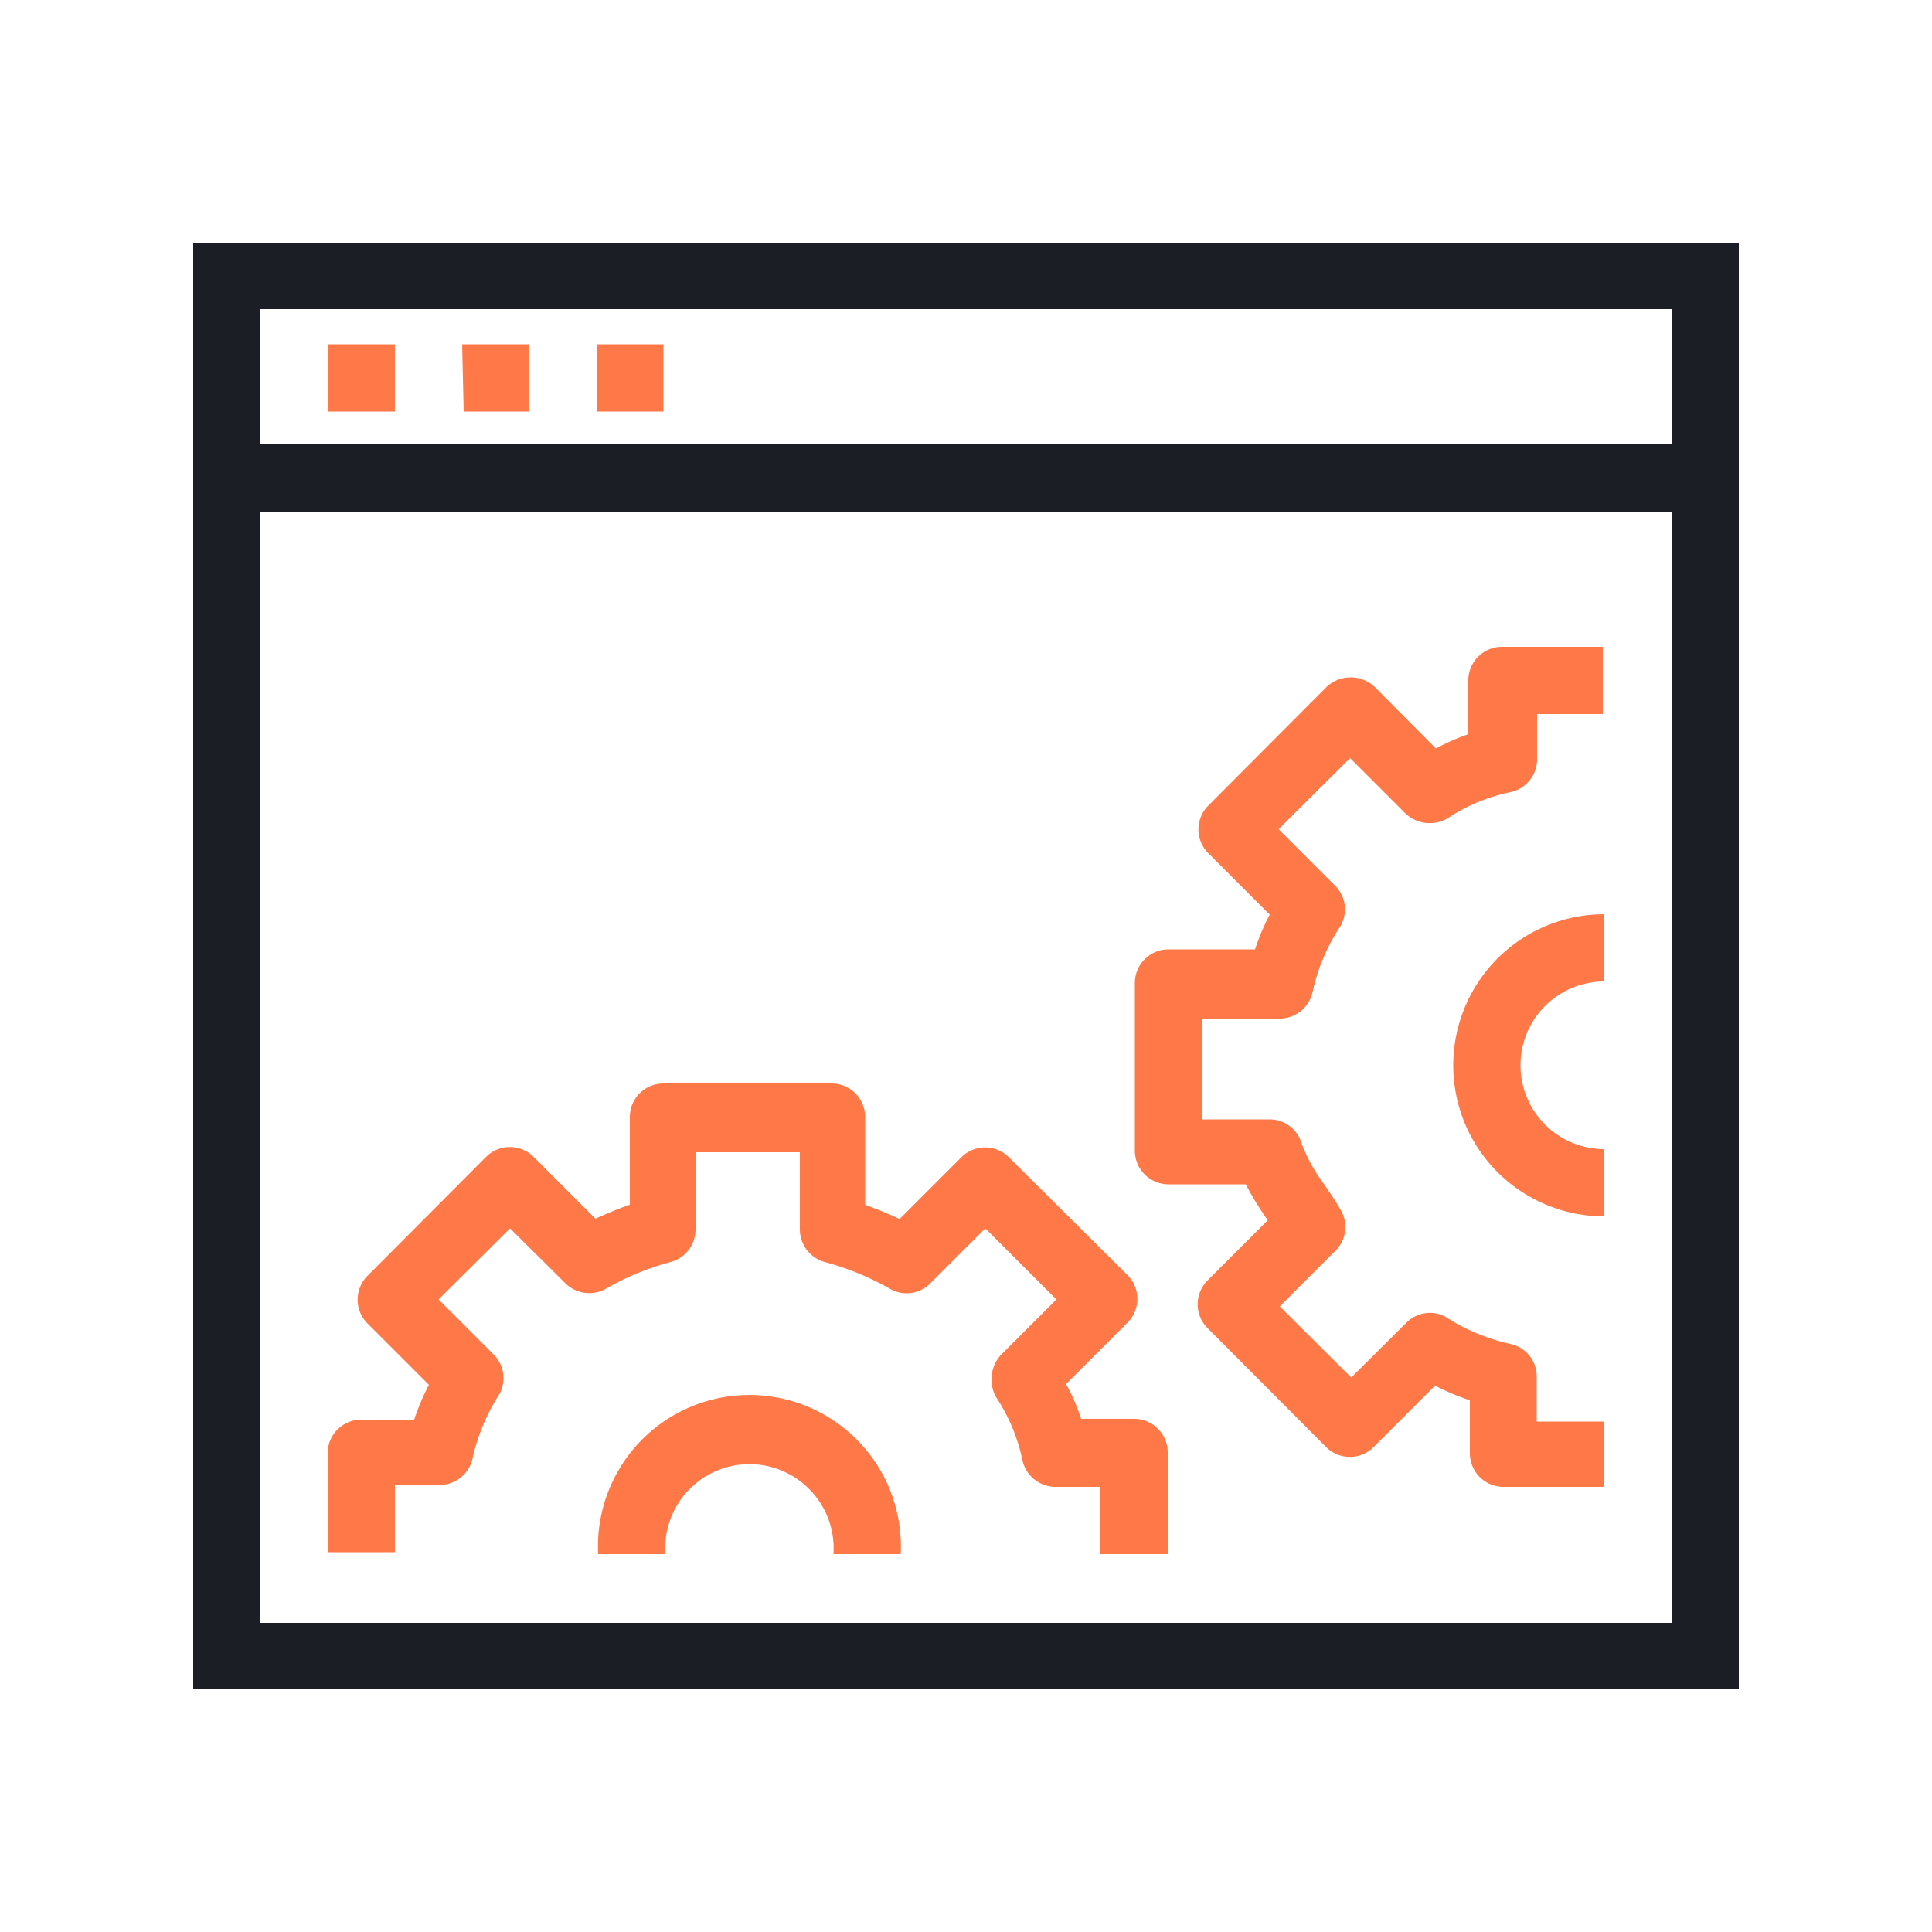
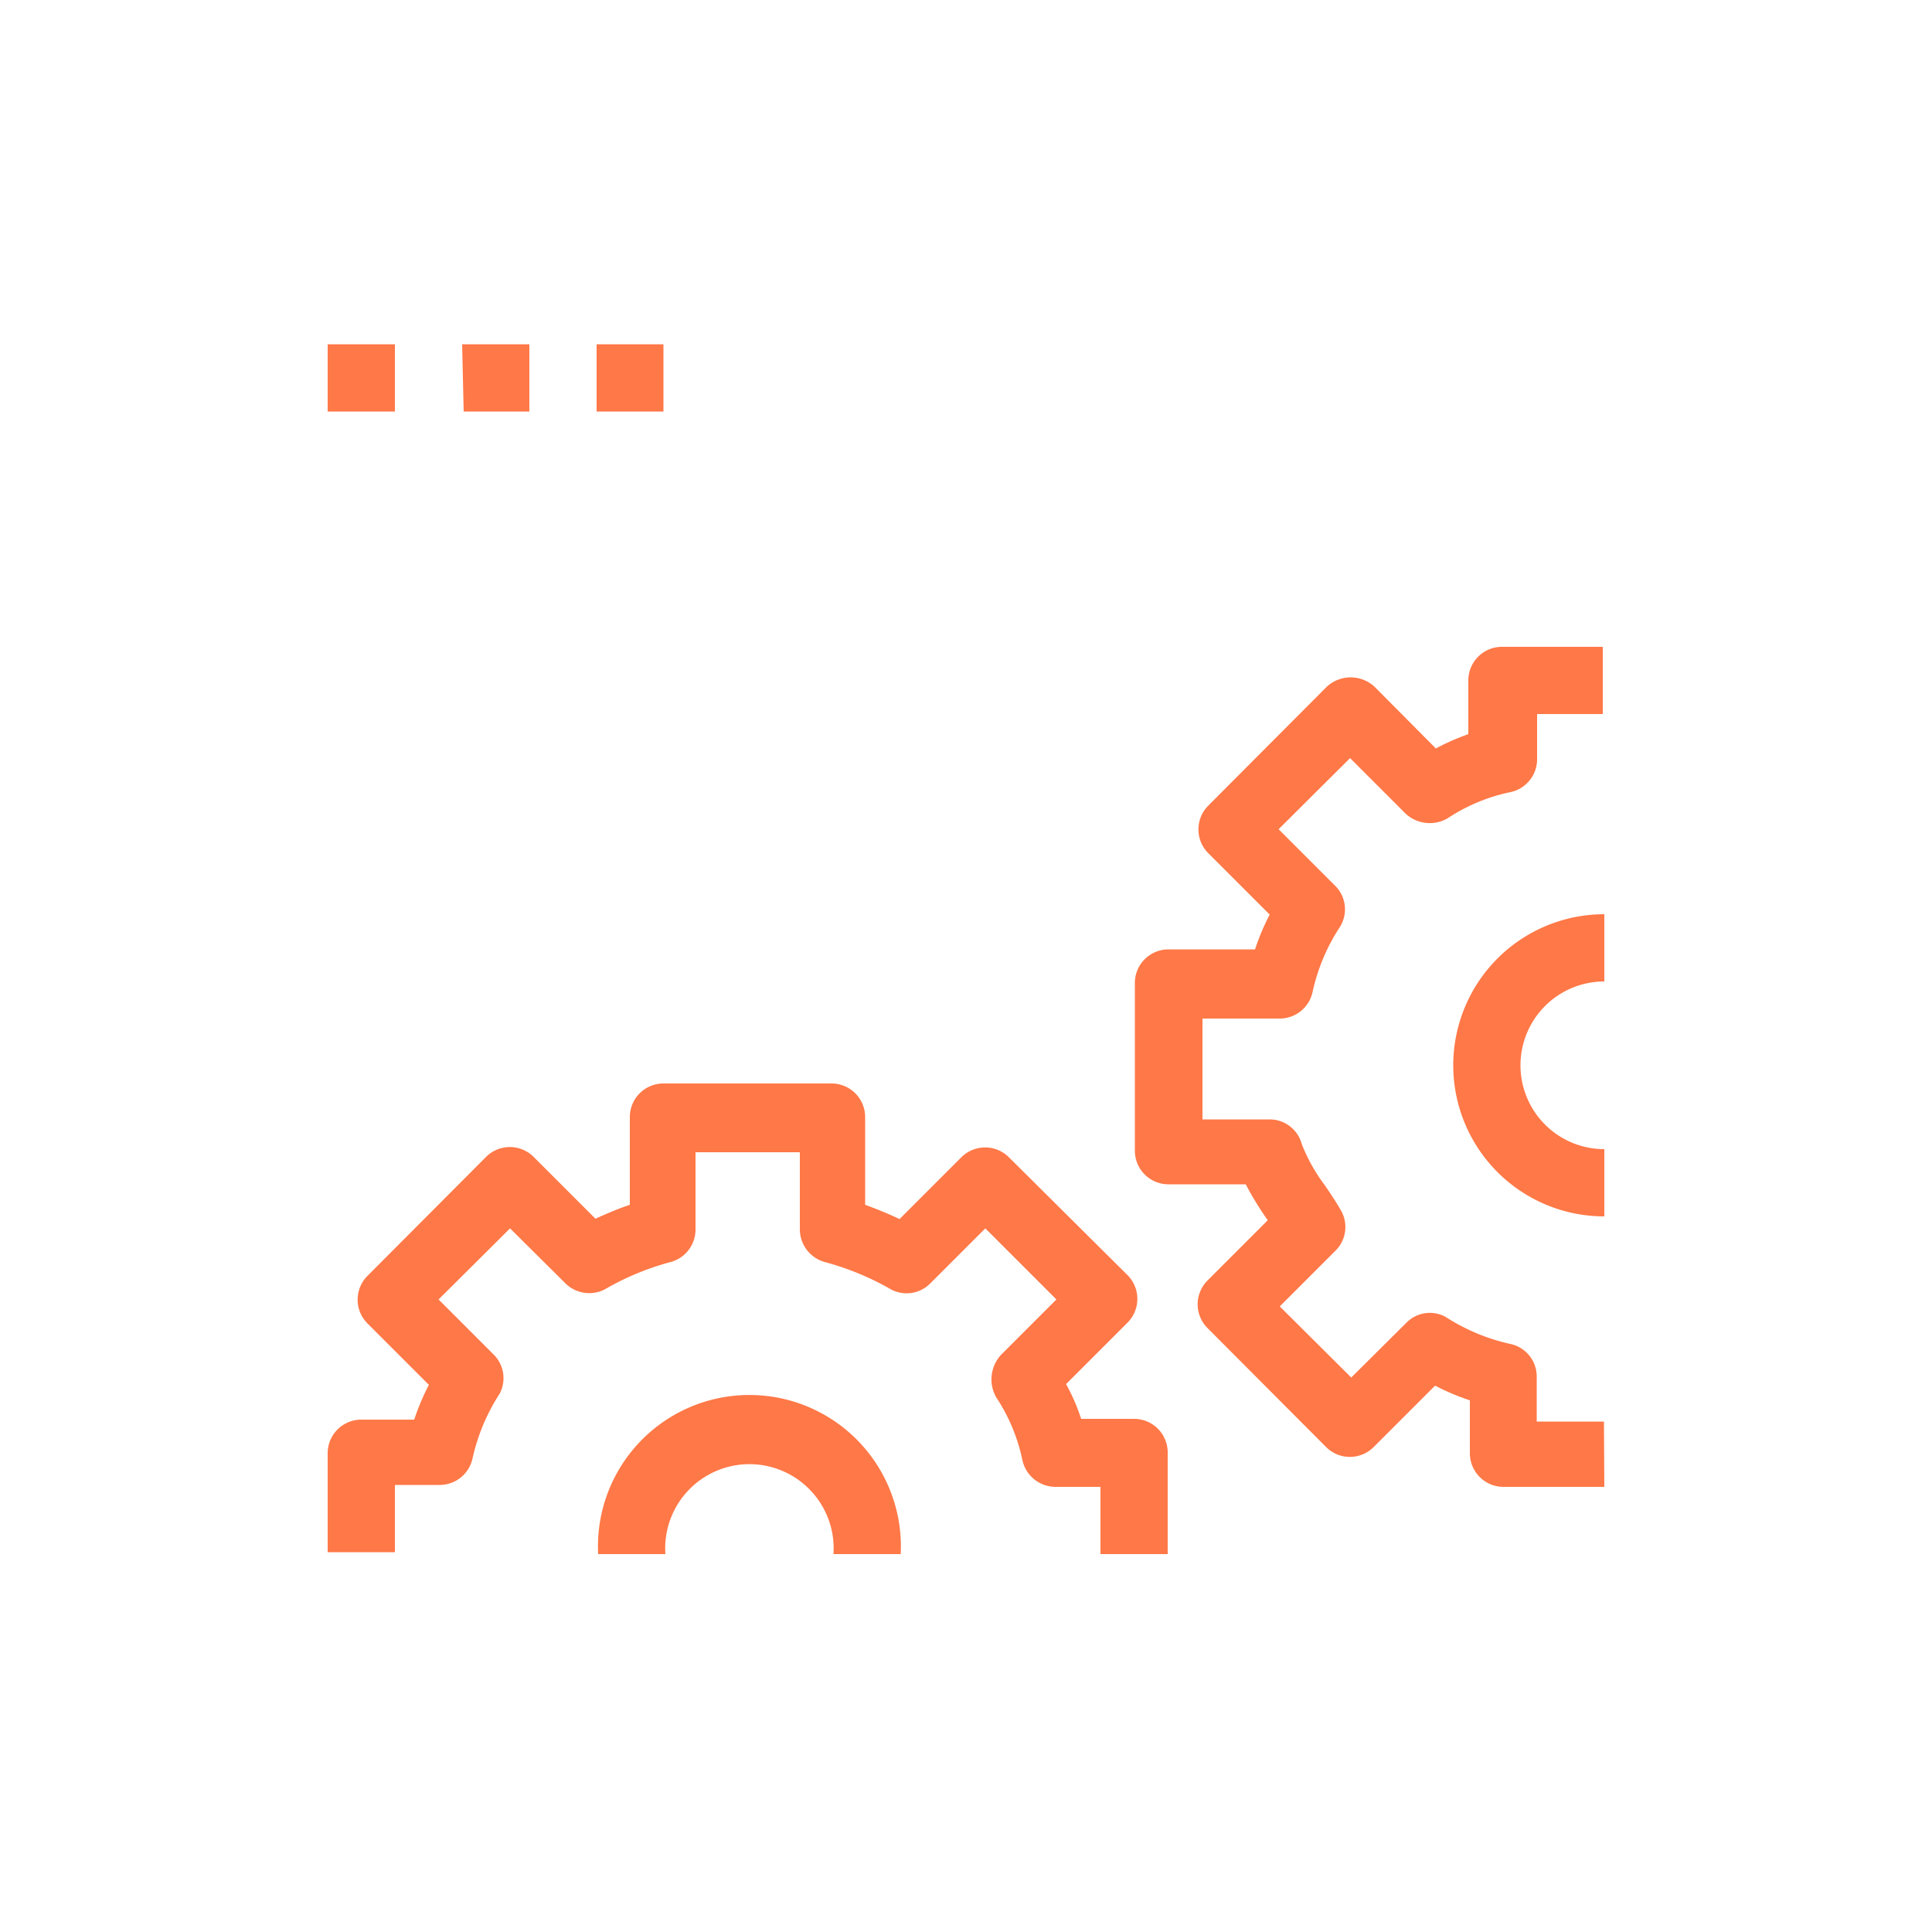
<svg xmlns="http://www.w3.org/2000/svg" viewBox="0 0 50 50">
  <g id="b5f85577-4b3b-4304-a427-017830cc5fc2" data-name="ActiveMFT">
-     <path d="M5,6.3V43.7H45V6.3ZM43.26,8v3.48H6.74V8ZM6.74,42V13.26H43.26V42Z" fill="#1b1e25" />
    <path d="M30.22,40.22H28.48V38.48H27.31a.88.88,0,0,1-.85-.69,4.67,4.67,0,0,0-.68-1.63.94.94,0,0,1,.12-1.09l1.44-1.44L25.5,31.79l-1.44,1.44a.86.86,0,0,1-1,.14,7.17,7.17,0,0,0-1.72-.71.88.88,0,0,1-.64-.84v-2H18v2a.87.87,0,0,1-.64.84,6.94,6.94,0,0,0-1.71.71.88.88,0,0,1-1-.14L13.2,31.79l-1.85,1.84,1.44,1.44a.86.86,0,0,1,.14,1,5.12,5.12,0,0,0-.7,1.67.87.87,0,0,1-.85.69H10.22v1.74H8.48V37.61a.87.87,0,0,1,.87-.87h1.37a5.92,5.92,0,0,1,.38-.9L9.51,34.25a.87.87,0,0,1,0-1.23h0l3.07-3.08a.87.87,0,0,1,1.23,0h0l1.6,1.6c.29-.13.59-.26.89-.36V28.91a.87.87,0,0,1,.87-.87h4.35a.87.87,0,0,1,.87.87h0v2.27c.3.11.6.23.89.37l1.6-1.6a.87.87,0,0,1,1.23,0h0L29.18,33a.87.87,0,0,1,0,1.23h0l-1.59,1.59a5.1,5.1,0,0,1,.39.9h1.37a.87.87,0,0,1,.87.87h0Zm-6.91,0H21.57a2.18,2.18,0,1,0-4.35,0H15.48a3.92,3.92,0,1,1,7.83,0Zm18.21-1.74H38.91a.87.87,0,0,1-.87-.87h0V36.24a5.92,5.92,0,0,1-.9-.38l-1.59,1.59a.87.87,0,0,1-1.23,0h0l-3.07-3.08a.87.87,0,0,1,0-1.23h0l1.56-1.56a8,8,0,0,1-.57-.93h-2a.87.87,0,0,1-.87-.87h0V25.44a.87.87,0,0,1,.87-.87h2.24a5.92,5.92,0,0,1,.38-.9l-1.59-1.59a.87.87,0,0,1,0-1.23h0l3.07-3.08a.91.91,0,0,1,1.23,0l1.59,1.6A6,6,0,0,1,38,19V17.61a.87.87,0,0,1,.87-.87h2.61v1.74H39.78v1.17a.87.87,0,0,1-.69.85,4.67,4.67,0,0,0-1.63.68.92.92,0,0,1-1.08-.12l-1.44-1.44-1.85,1.84,1.44,1.44A.86.86,0,0,1,34.67,24a5,5,0,0,0-.7,1.67.87.87,0,0,1-.85.69h-2v2.61h1.74a.86.86,0,0,1,.83.64,4.51,4.51,0,0,0,.6,1.07c.15.22.29.43.41.64a.86.86,0,0,1-.14,1.05l-1.44,1.44,1.85,1.84,1.44-1.43a.85.85,0,0,1,1-.14,5.12,5.12,0,0,0,1.67.7.86.86,0,0,1,.69.85v1.16h1.74Zm0-7a3.91,3.91,0,0,1,0-7.82v1.74a2.17,2.17,0,1,0,0,4.34ZM8.48,8.91h1.74v1.74H8.48Zm3.48,0H13.7v1.74H12Zm3.48,0h1.73v1.74H15.44Z" fill="#ff7847" />
  </g>
</svg>